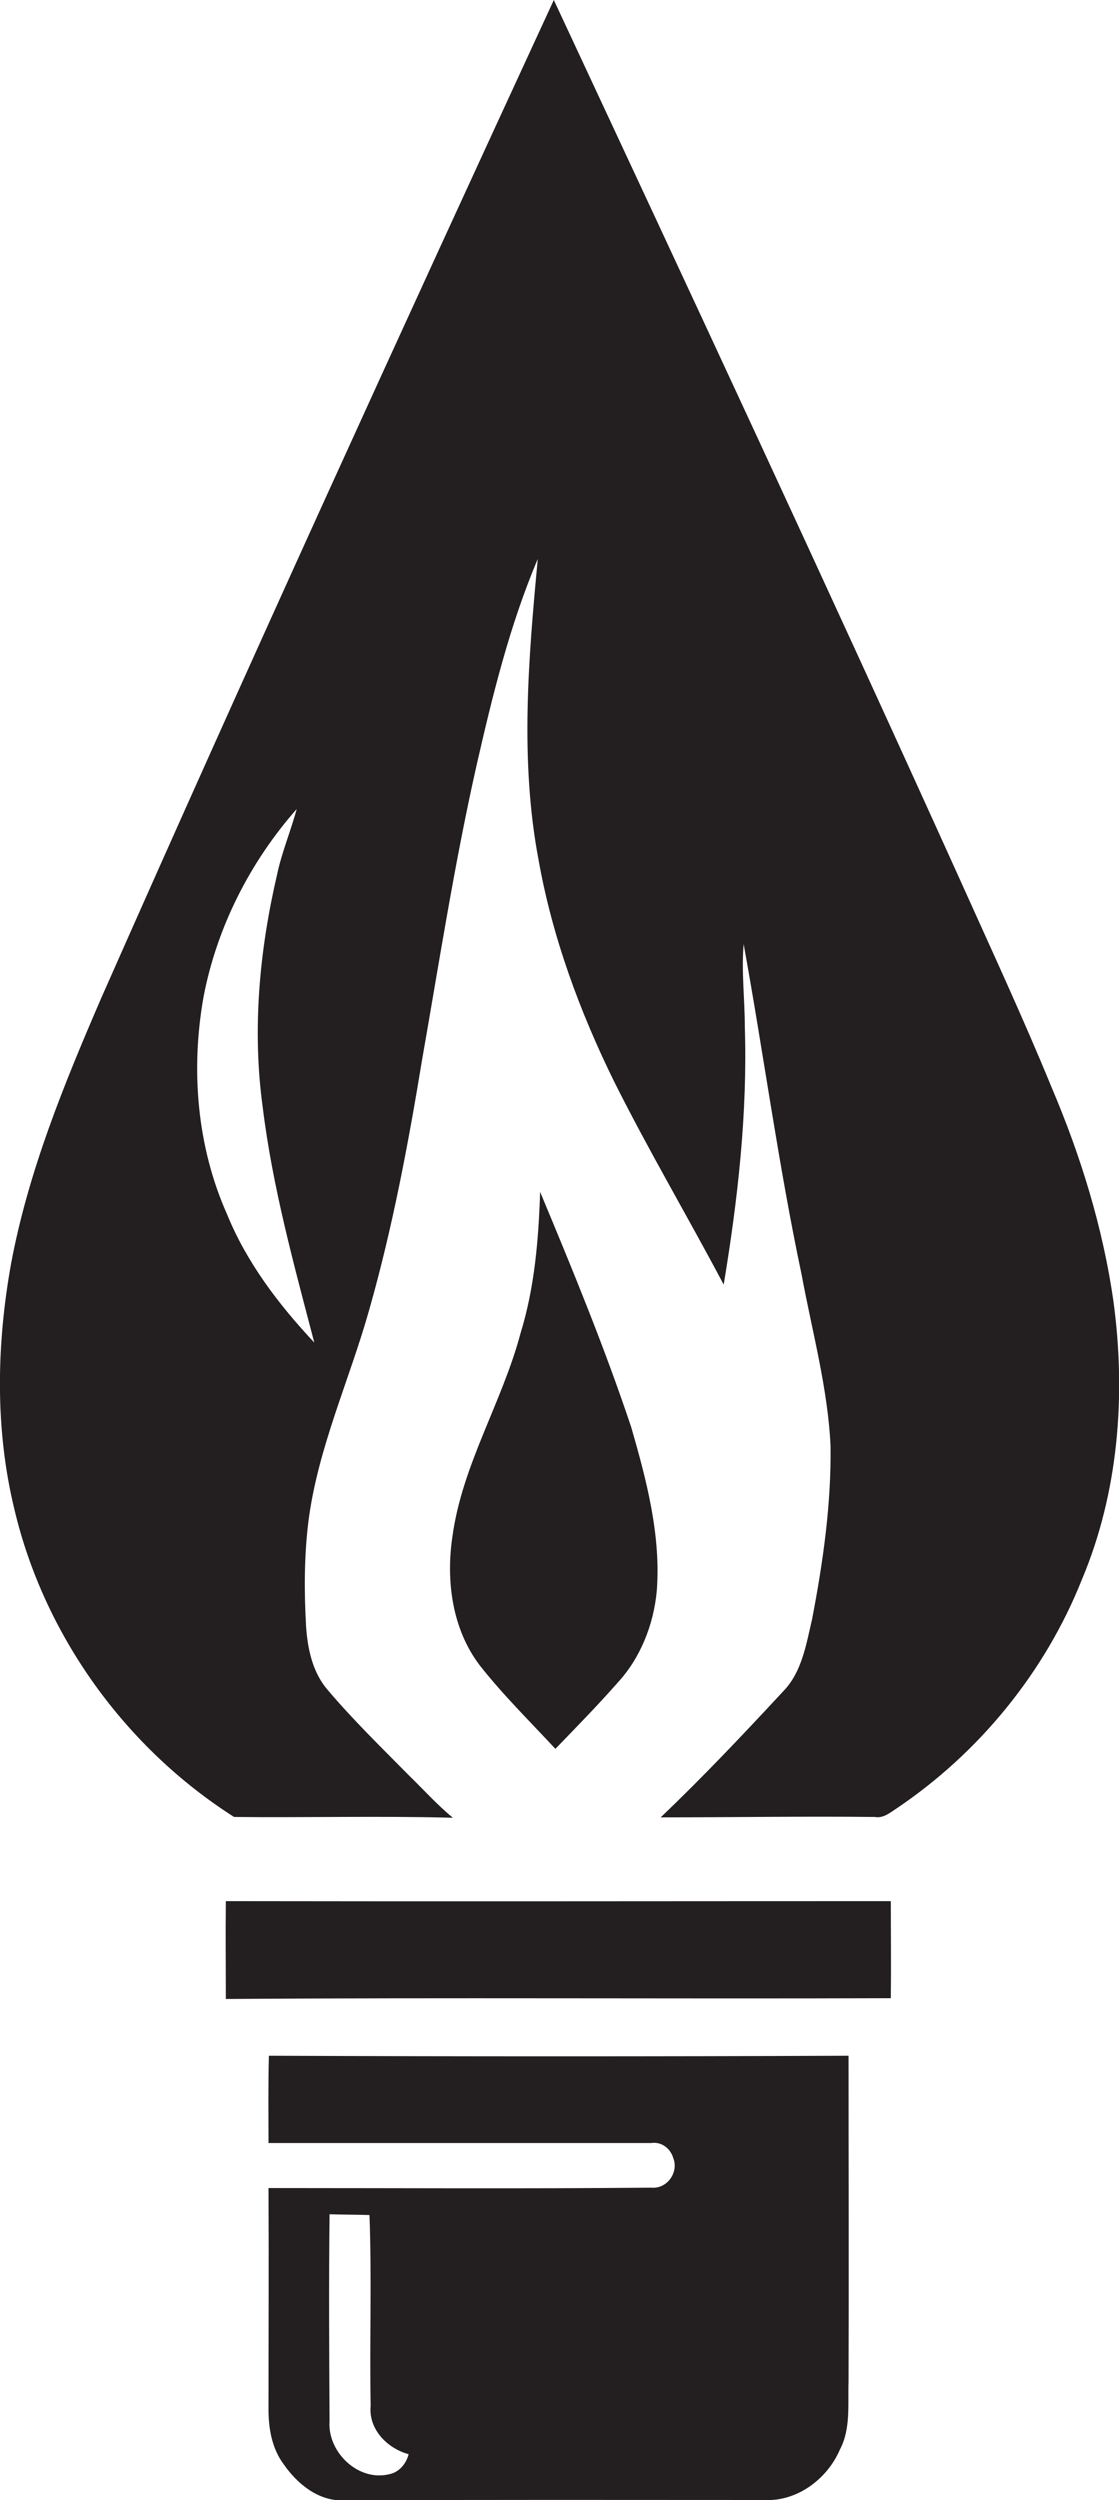
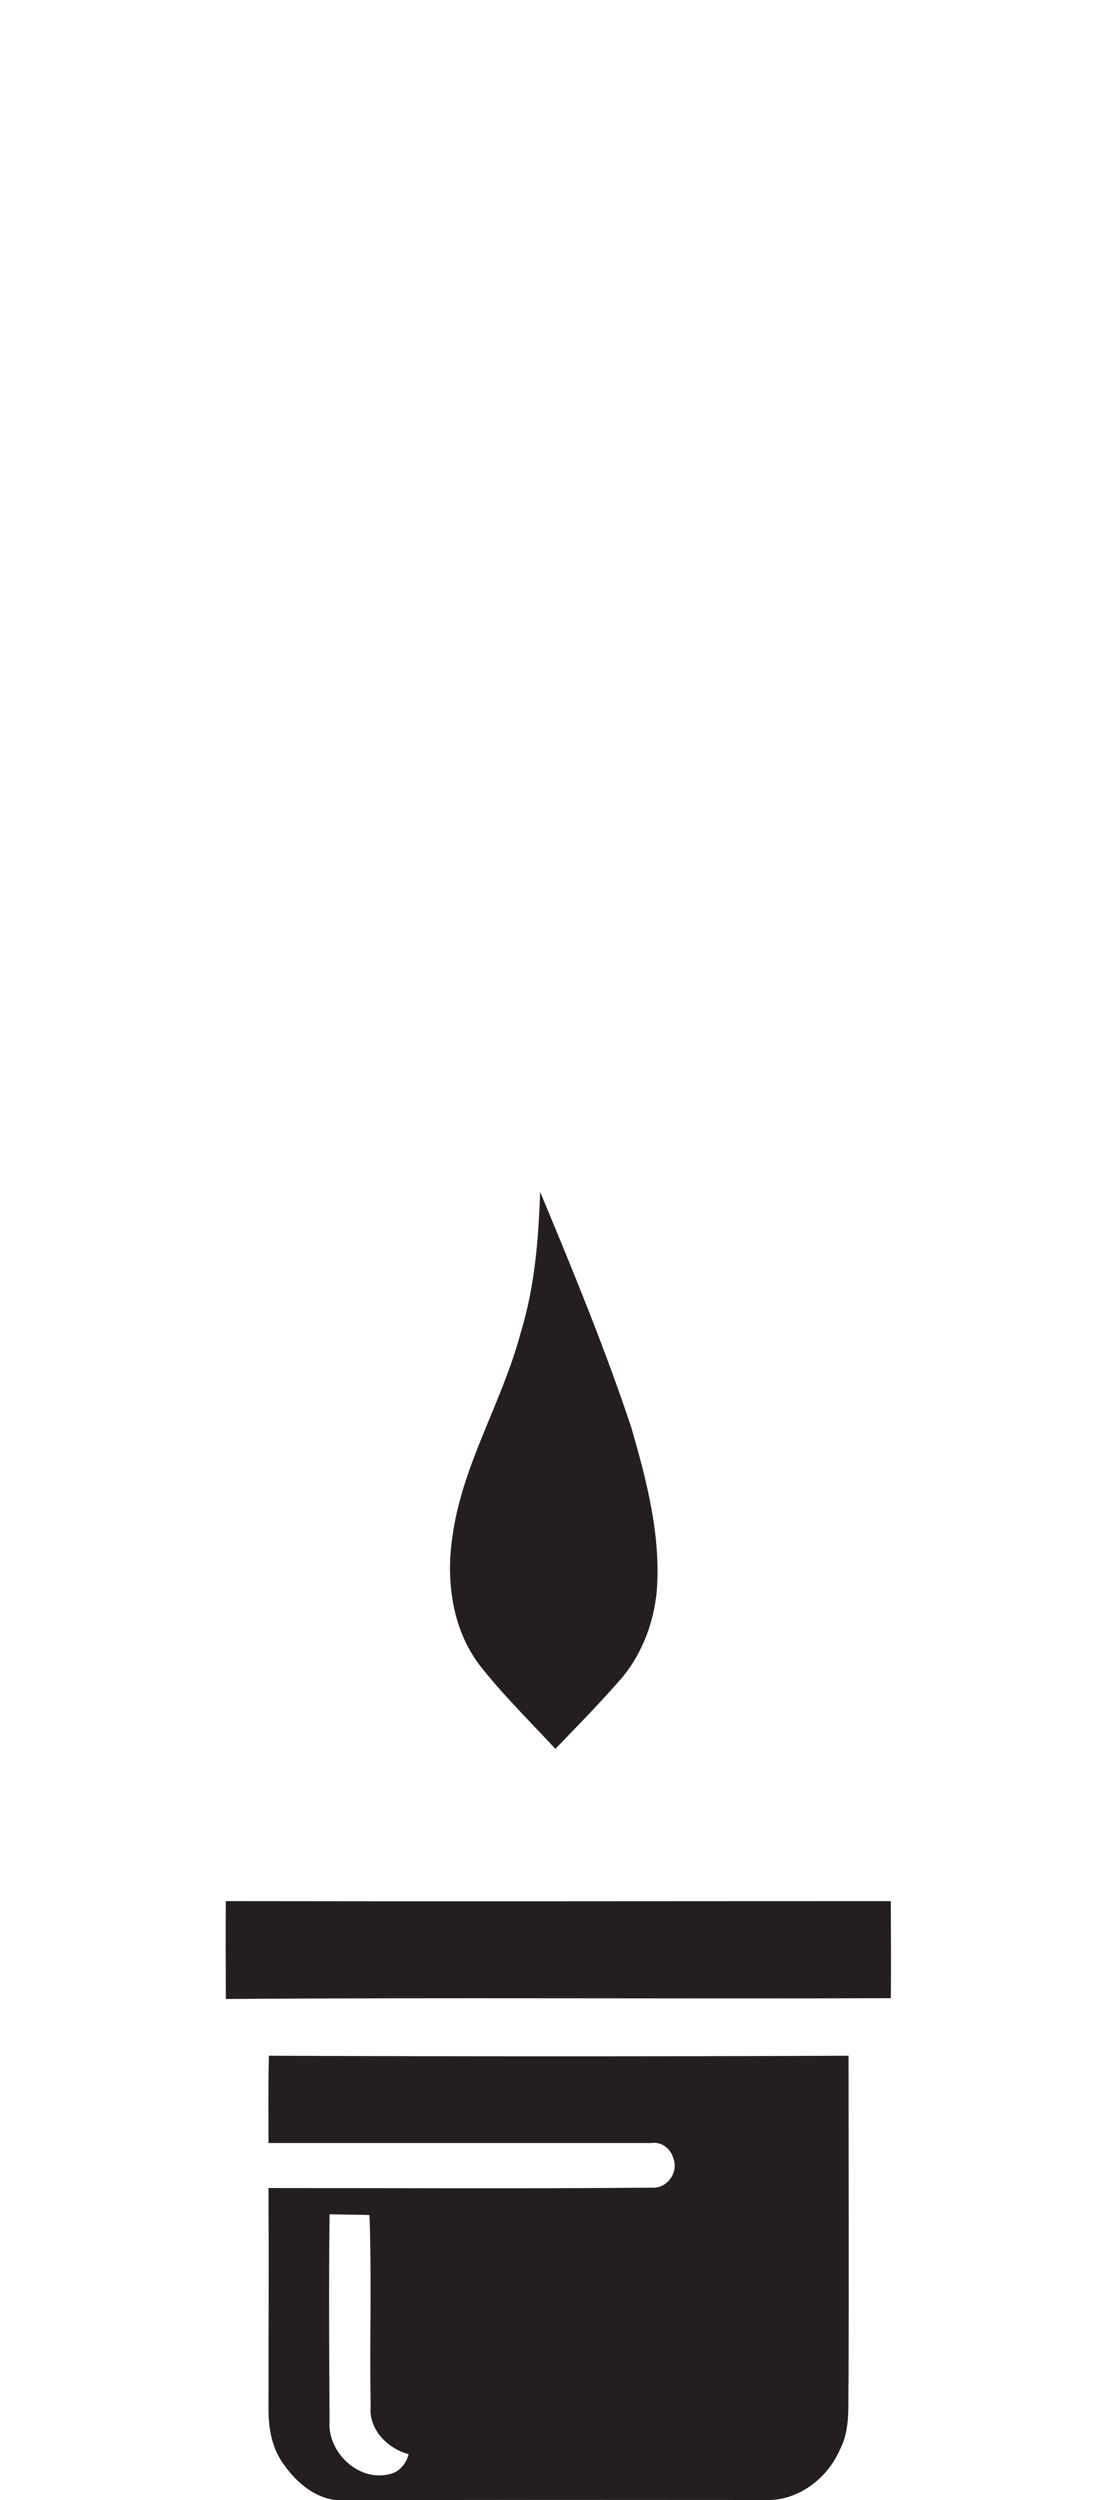
<svg xmlns="http://www.w3.org/2000/svg" version="1.1" id="Layer_1" x="0px" y="0px" viewBox="0 0 285.9 638.7" enable-background="new 0 0 285.9 638.7" xml:space="preserve">
  <g>
-     <path fill="#231F20" d="M284.5,332.6c-2.7-19-8.4-37.4-15.9-55c-7.3-17.8-15.4-35.2-23.3-52.8C211.3,149.6,176.4,74.8,141.5,0   C102.4,84.7,63.6,169.6,25.9,254.9c-9.5,22-18.7,44.4-23.1,68.1c-3.7,20.7-4.1,42.2,0.9,62.7c7.6,32.1,28.3,60.8,56.1,78.5   c18.6,0.2,37.3-0.3,55.9,0.2c-4-3.3-7.5-7.2-11.2-10.8c-7.1-7.2-14.4-14.3-20.9-22c-3.8-4.5-5-10.4-5.4-16.1   c-0.5-8.9-0.5-17.9,0.6-26.8c2.4-18.8,10.5-36.1,15.6-54.3c5.9-20.8,9.9-42.1,13.4-63.4c4.4-25.1,8.3-50.3,13.9-75.2   c4.1-18,8.5-36,15.7-53c-2.4,25.5-4.6,51.5,0.2,76.9c3.5,19.7,10.5,38.7,19.3,56.6c8.8,17.6,18.8,34.5,28,51.9   c3.6-21.7,6.1-43.7,5.4-65.8c0-7.1-0.9-14.2-0.3-21.2c5.1,28.1,8.9,56.5,14.8,84.4c2.7,14.6,6.7,29,7.4,43.8   c0.2,14.8-1.9,29.6-4.7,44.2c-1.5,6.4-2.6,13.6-7.4,18.5c-10.2,11-20.5,21.9-31.3,32.2c18.2,0,36.4-0.3,54.7-0.1   c2.2,0.4,3.9-1.1,5.6-2.2c21.1-14.2,37.9-34.8,47.3-58.4C285.8,381.3,287.7,356.4,284.5,332.6z M58,310.2   c-7.7-17.3-9.3-36.9-6-55.5c3.4-17.8,11.9-34.5,23.8-48c-1.5,5.6-3.8,11-5,16.7c-4.5,19.3-6.4,39.5-3.7,59.3   c2.5,20.5,8,40.4,13.2,60.3C71.2,333.3,63,322.5,58,310.2z" />
    <path fill="#231F20" d="M167.8,406.5c1.1-14.2-2.6-28.3-6.5-41.8c-6.8-20.4-15-40.3-23.3-60.2c-0.4,12.2-1.4,24.4-5,36.1   c-4.7,17.7-14.9,33.6-17.4,51.9c-1.7,11.3-0.1,23.7,7,33c5.9,7.5,12.8,14.3,19.3,21.3c5.4-5.6,10.8-11.1,15.9-16.9   C163.7,423.5,167,415,167.8,406.5z" />
    <path fill="#231F20" d="M57.7,485.7c-0.1,8.3,0,16.7,0,25c56.6-0.4,113.3,0,169.9-0.2c0.1-8.3,0-16.5,0-24.8   C171,485.7,114.3,485.8,57.7,485.7z" />
    <path fill="#231F20" d="M68.7,525.2c-0.2,7.4-0.1,14.8-0.1,22.3c32.6,0,65.2,0,97.8,0c2.6-0.4,4.9,1.4,5.6,3.8   c1.5,3.7-1.6,8-5.6,7.6c-32.6,0.3-65.2,0.1-97.8,0.1c0.1,18.9,0,37.8,0,56.6c0,4.9,0.9,10,3.9,14c3.4,4.9,8.7,9.3,15,9.2   c36-0.2,72-0.1,107.9-0.1c8.3,0.4,16-5.4,19.2-12.9c2.8-5.3,2-11.5,2.2-17.3c0.1-27.8,0-55.5,0-83.3   C167.5,525.4,118.1,525.4,68.7,525.2z M99.5,632.1c-8,2-15.9-5.7-15.3-13.6c-0.1-17.6-0.2-35.2,0-52.8c3.4,0.1,6.8,0.1,10.2,0.2   c0.6,16.2,0,32.5,0.3,48.7c-0.6,6,4.2,10.9,9.7,12.4C103.8,629.4,102,631.6,99.5,632.1z" />
  </g>
</svg>